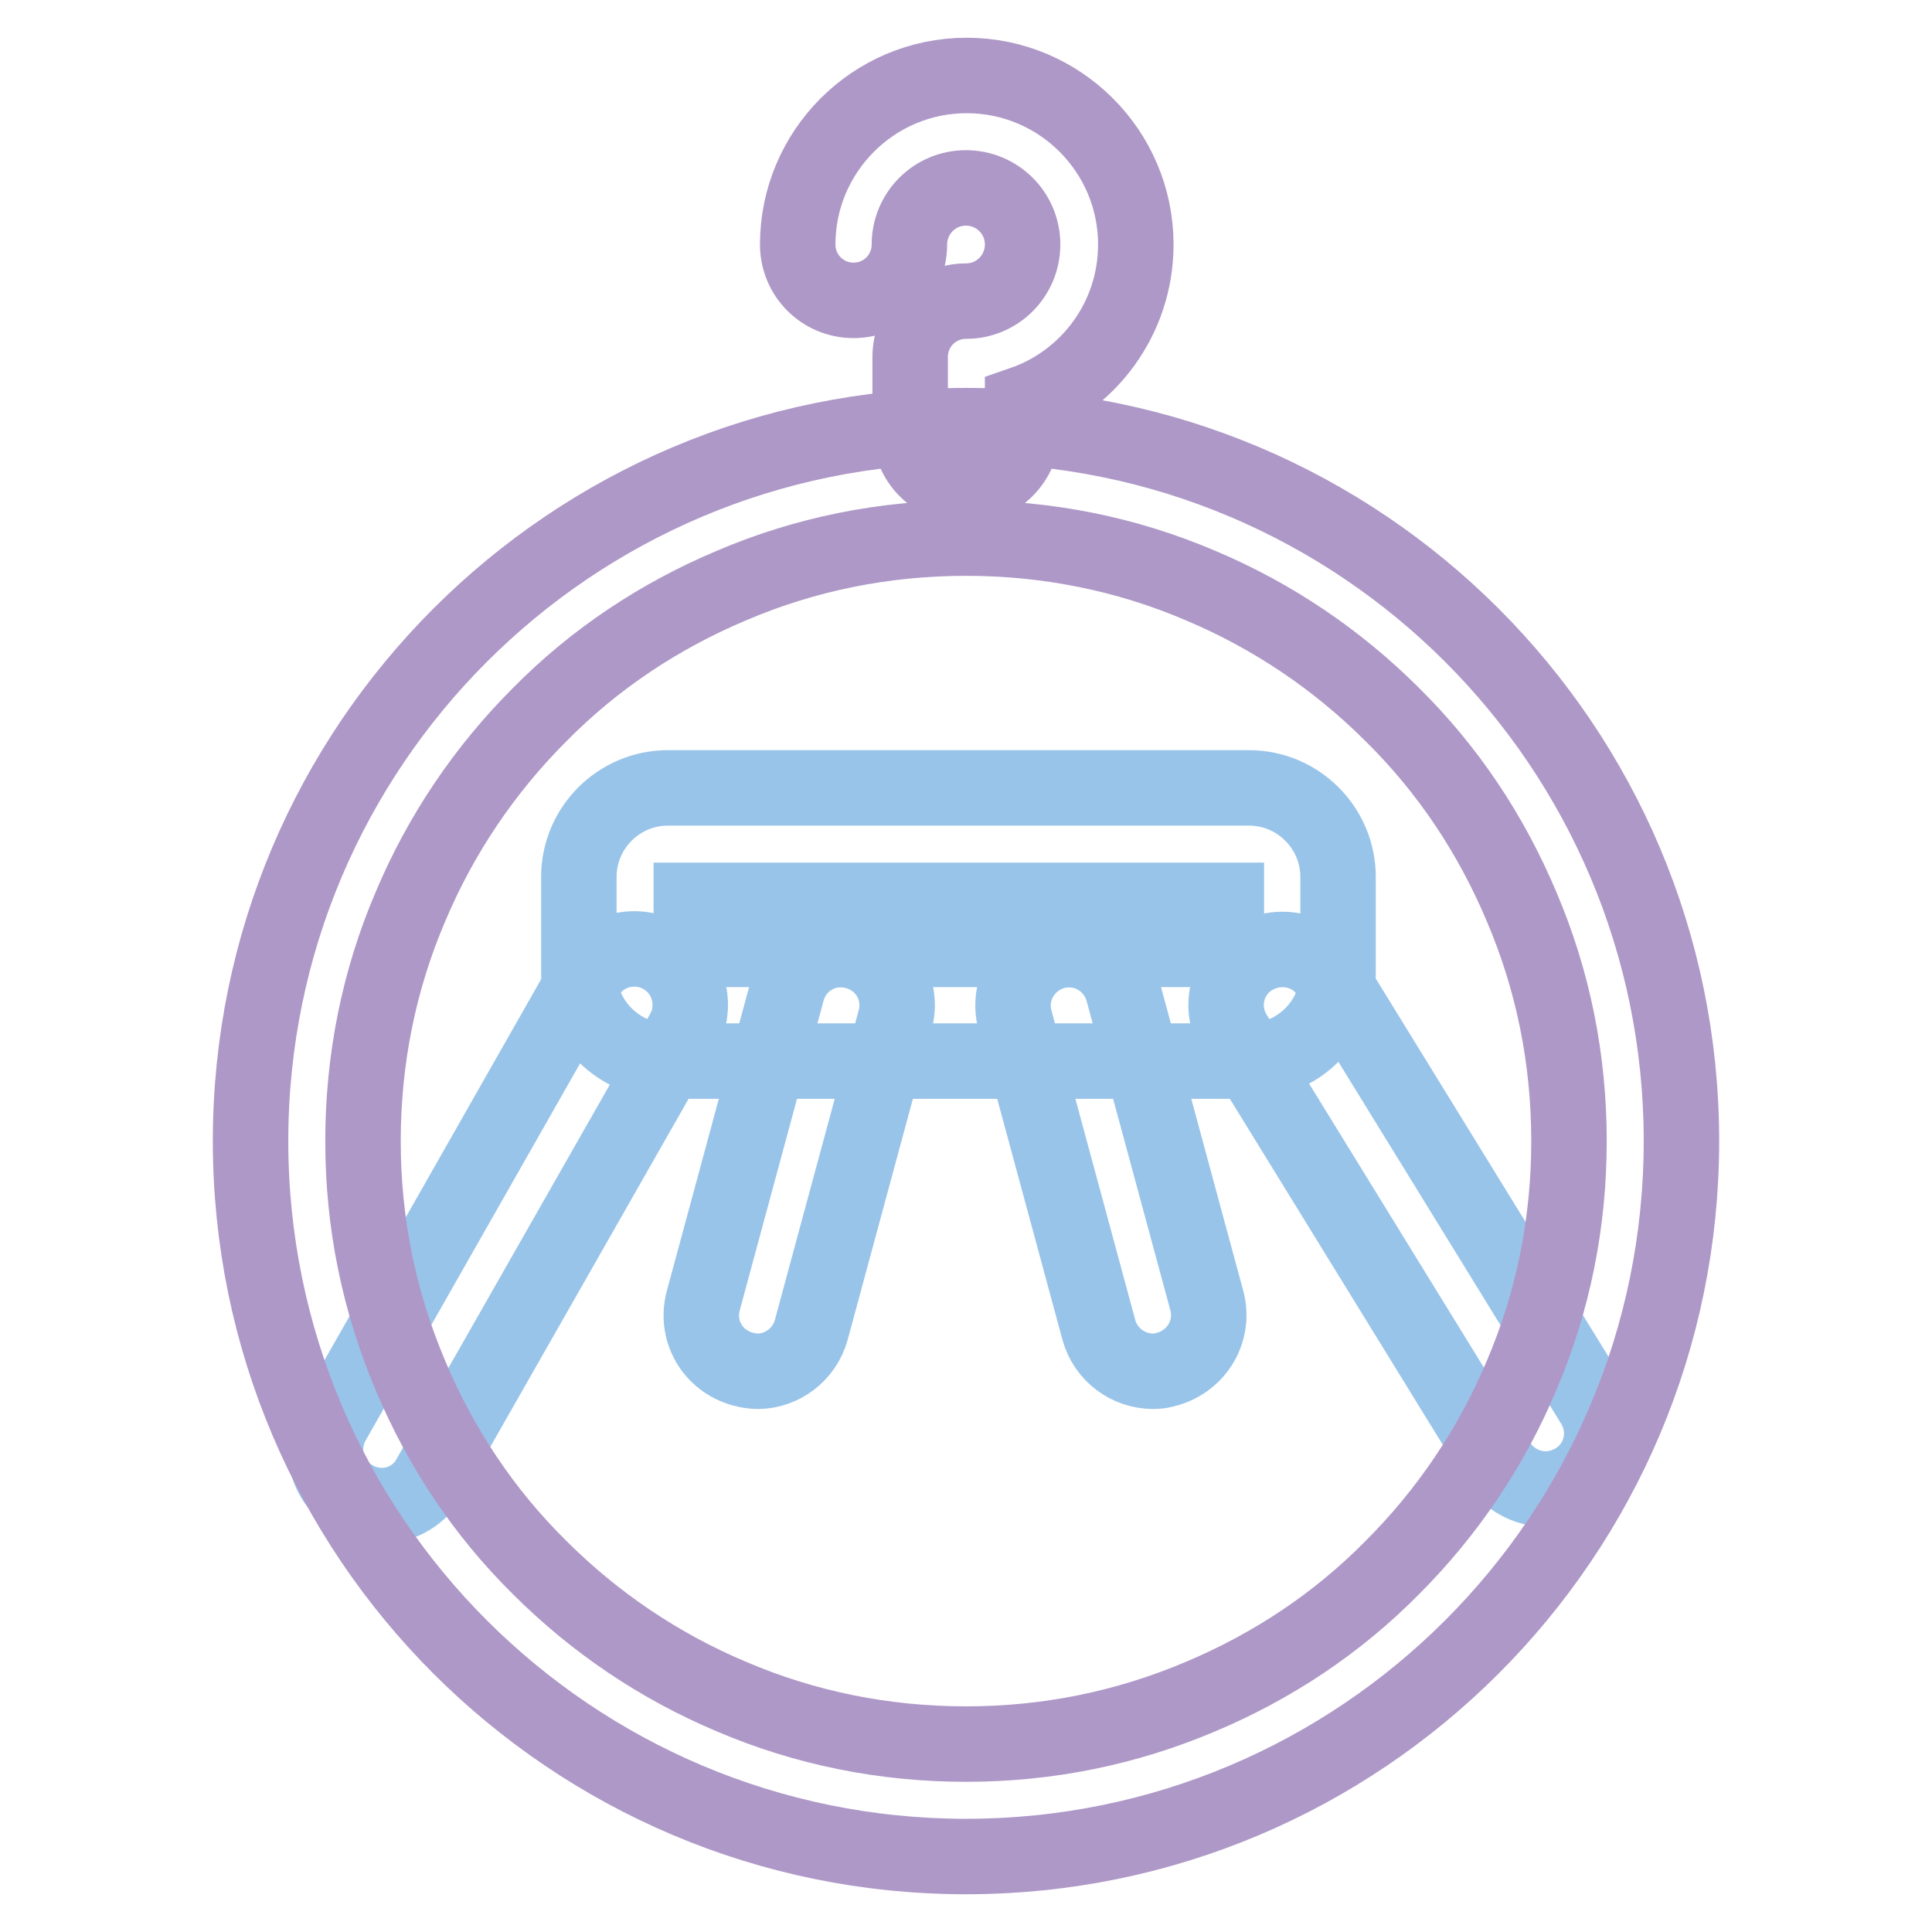
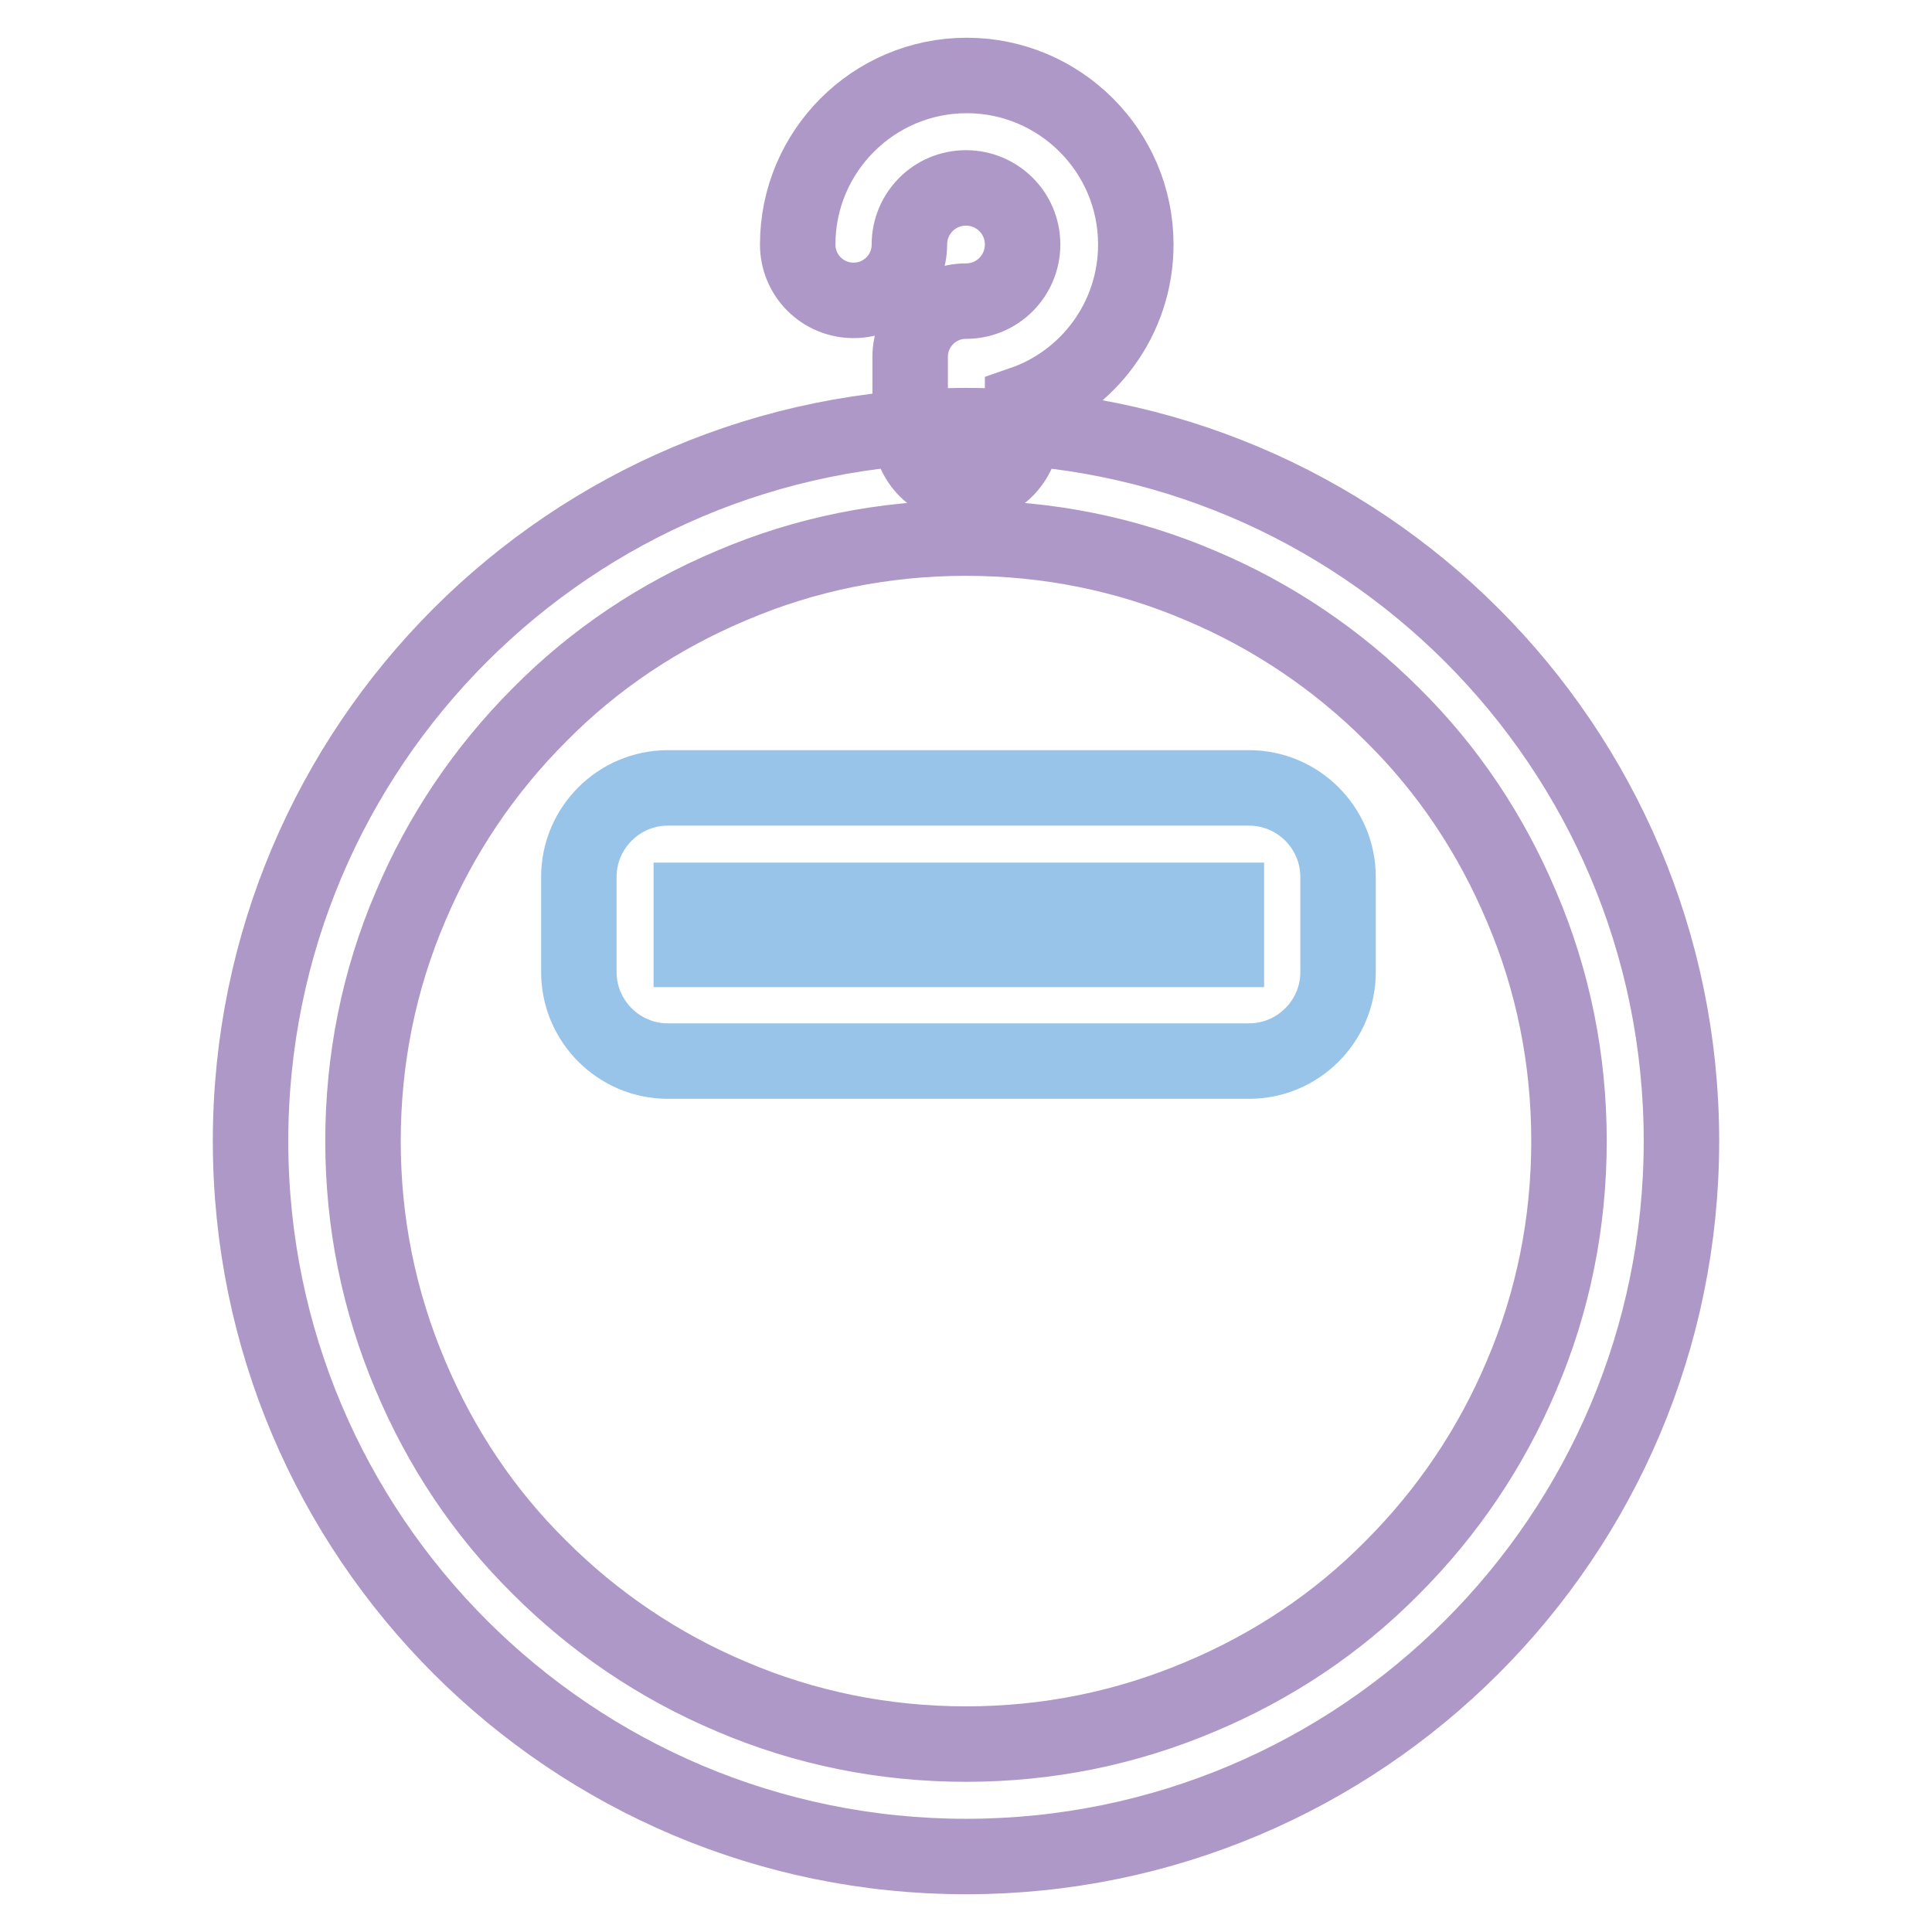
<svg xmlns="http://www.w3.org/2000/svg" version="1.1" x="0px" y="0px" viewBox="0 0 256 256" enable-background="new 0 0 256 256" xml:space="preserve">
  <g>
    <path stroke-width="10" fill-opacity="0" stroke="#99c4e9" d="M165.5,140.6h-77c-6.5,0-11.8-5.3-11.8-11.8v-12.6c0-6.5,5.3-11.8,11.8-11.8h77c6.5,0,11.8,5.3,11.8,11.8 v12.6C177.3,135.3,172,140.6,165.5,140.6z M91.6,125.8h70.9v-6.5H91.6V125.8z" />
-     <path stroke-width="10" fill-opacity="0" stroke="#99c4e9" d="M50.6,199.5c-1.2,0-2.5-0.3-3.7-1c-3.6-2-4.8-6.6-2.8-10.1l33.5-58.9c2-3.6,6.6-4.8,10.1-2.8 c3.6,2,4.8,6.6,2.8,10.1l-33.5,58.8C55.7,198.1,53.2,199.5,50.6,199.5L50.6,199.5z M204.8,197.3c-2.5,0-4.9-1.3-6.3-3.5l-34.9-56.7 c-2.2-3.5-1.1-8.1,2.4-10.2s8.1-1.1,10.2,2.4l34.9,56.7c2.2,3.5,1.1,8.1-2.4,10.2C207.5,196.9,206.2,197.3,204.8,197.3z  M100.4,181.7c-0.6,0-1.3-0.1-2-0.3c-4-1.1-6.3-5.1-5.2-9.1l11.1-41c1.1-4,5.1-6.3,9.1-5.2c4,1.1,6.3,5.1,5.2,9.1l-11.1,41 C106.6,179.5,103.6,181.7,100.4,181.7L100.4,181.7z M152.8,181.7c-3.3,0-6.3-2.2-7.2-5.5l-11.1-41c-1.1-4,1.3-8,5.2-9.1 c4-1.1,8,1.3,9.1,5.2l11.1,41c1.1,4-1.3,8-5.2,9.1C154.1,181.6,153.5,181.7,152.8,181.7L152.8,181.7z" />
    <path stroke-width="10" fill-opacity="0" stroke="#ae98c7" d="M128,71.3c10.8,0,21.3,2.1,31.1,6.3c9.5,4,18.1,9.8,25.4,17.1c7.4,7.3,13.1,15.9,17.1,25.4 c4.2,9.8,6.3,20.3,6.3,31.1c0,10.8-2.1,21.3-6.3,31.1c-4,9.5-9.8,18.1-17.1,25.4c-7.3,7.4-15.9,13.1-25.4,17.1 c-9.9,4.2-20.3,6.3-31.1,6.3c-10.8,0-21.3-2.1-31.1-6.3c-9.5-4-18.1-9.8-25.4-17.1c-7.4-7.3-13.1-15.9-17.1-25.4 c-4.2-9.9-6.3-20.3-6.3-31.1c0-10.8,2.1-21.3,6.3-31.1c4-9.5,9.8-18.1,17.1-25.4c7.3-7.4,15.9-13.1,25.4-17.1 C106.7,73.4,117.2,71.3,128,71.3 M128,56.4c-52.3,0-94.8,42.4-94.8,94.8S75.7,246,128,246s94.8-42.4,94.8-94.8S180.3,56.4,128,56.4 z" />
    <path stroke-width="10" fill-opacity="0" stroke="#ae98c7" d="M128,64.4c-4.1,0-7.4-3.3-7.4-7.4v-9.7c0-4.1,3.3-7.4,7.4-7.4c4.2,0,7.5-3.4,7.5-7.5c0-4.2-3.4-7.5-7.5-7.5 c-4.2,0-7.5,3.4-7.5,7.5c0,4.1-3.3,7.4-7.4,7.4c-4.1,0-7.4-3.3-7.4-7.4c0-12.3,10-22.4,22.4-22.4c12.3,0,22.4,10,22.4,22.4 c0,9.8-6.3,18.1-15,21.1V57C135.4,61.1,132.1,64.4,128,64.4z" />
  </g>
</svg>